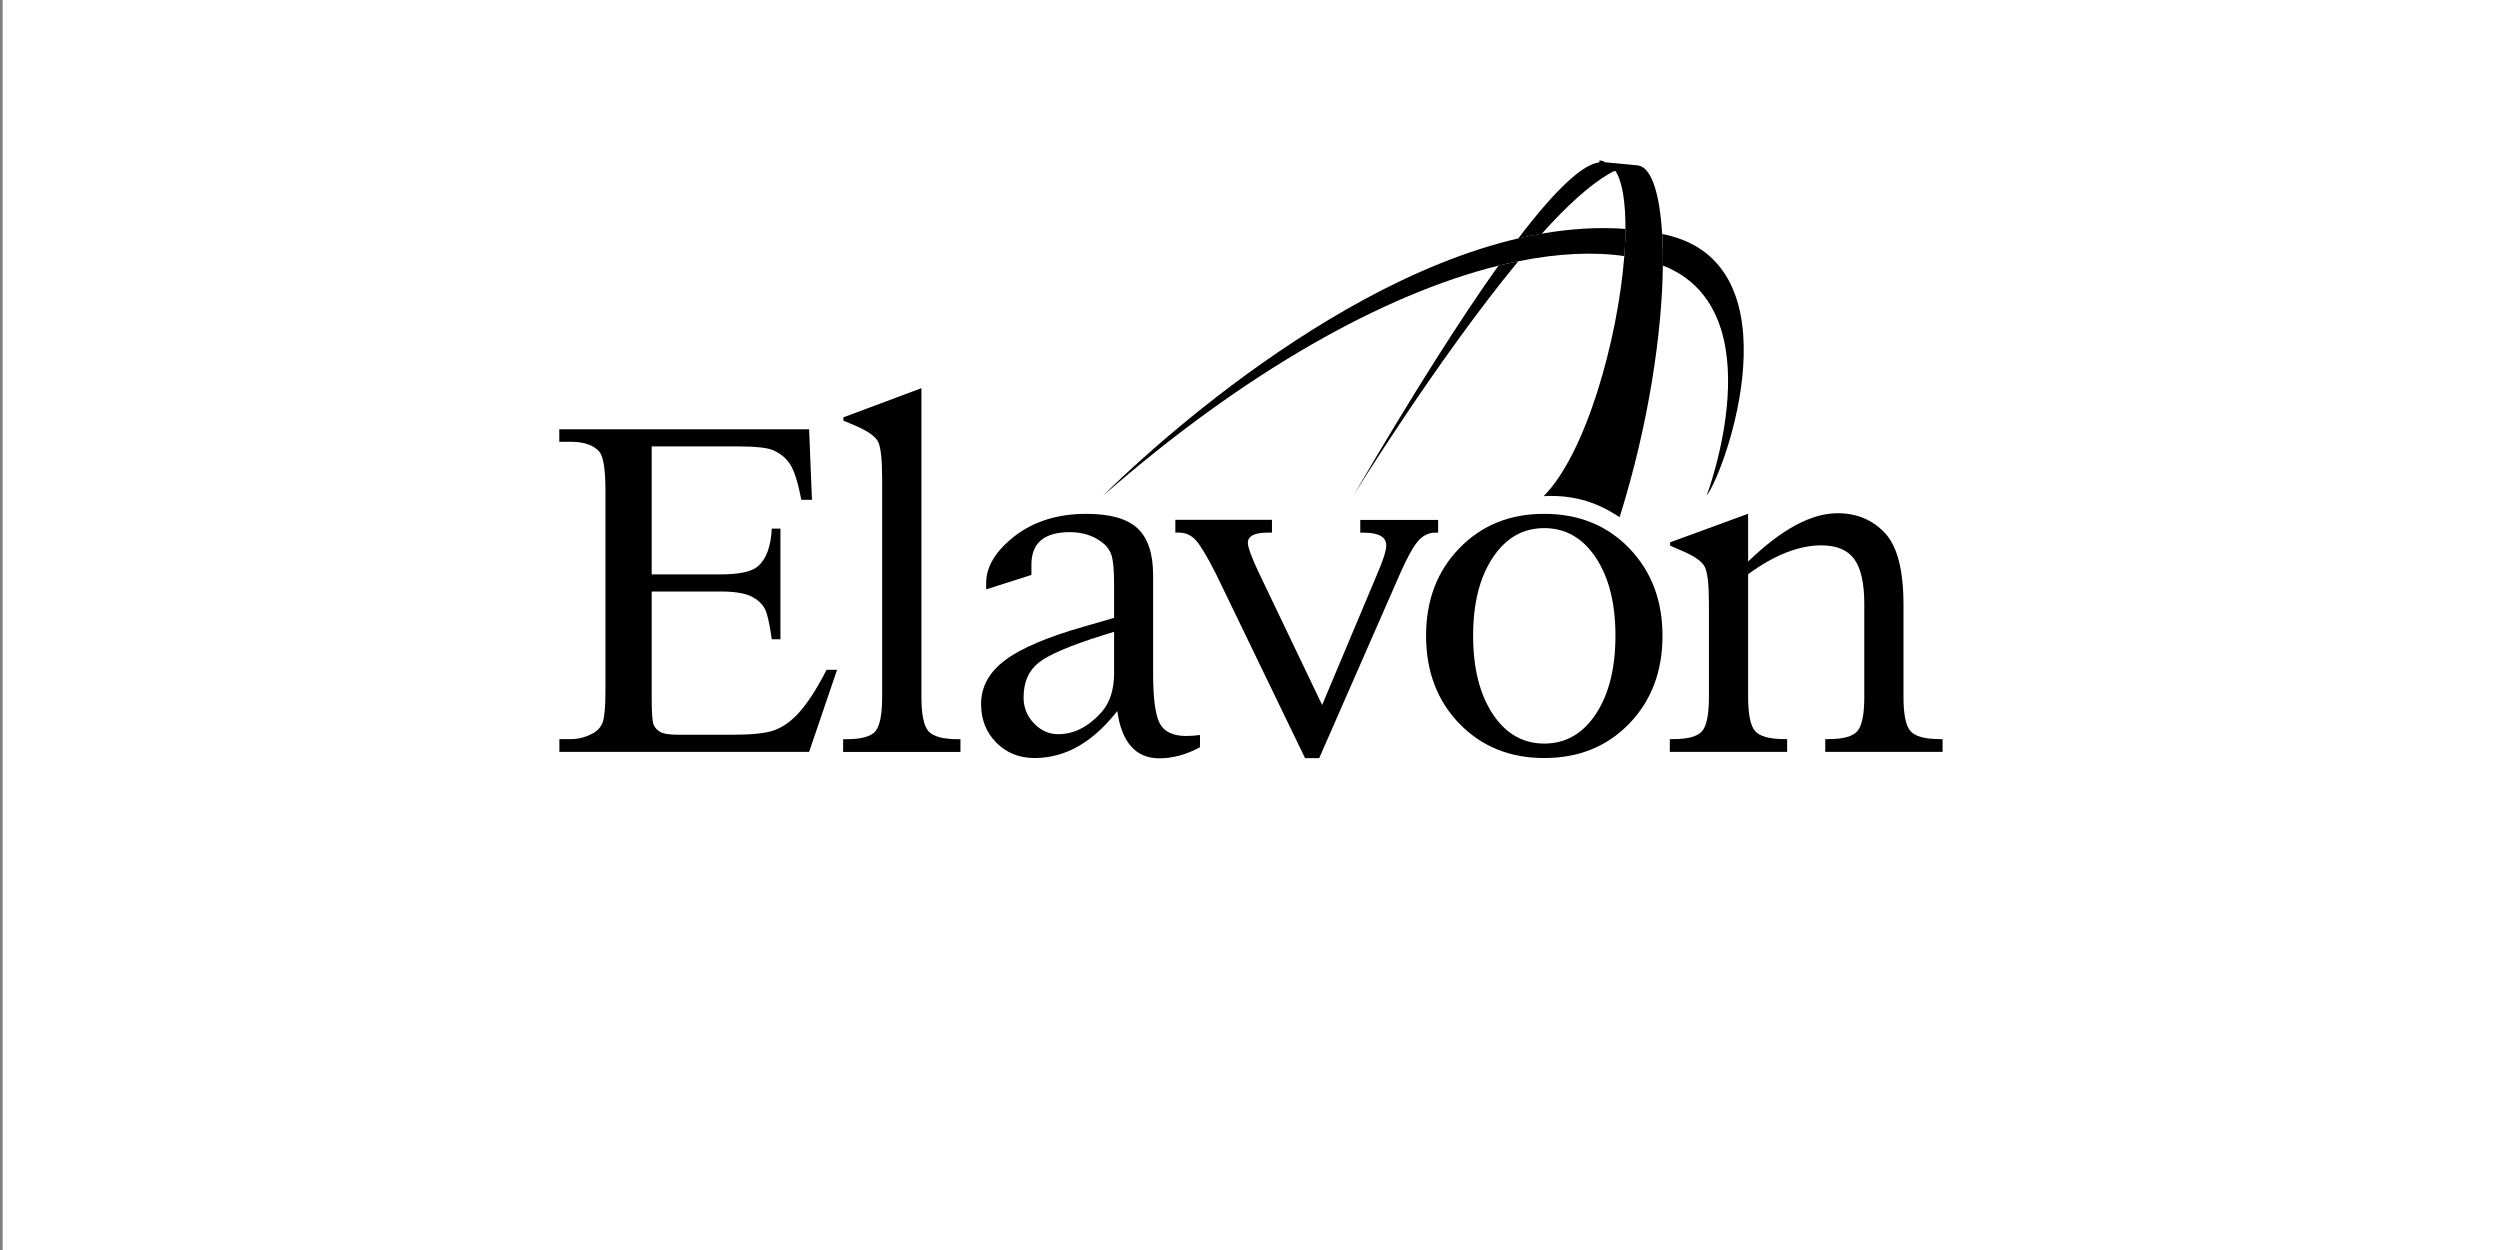
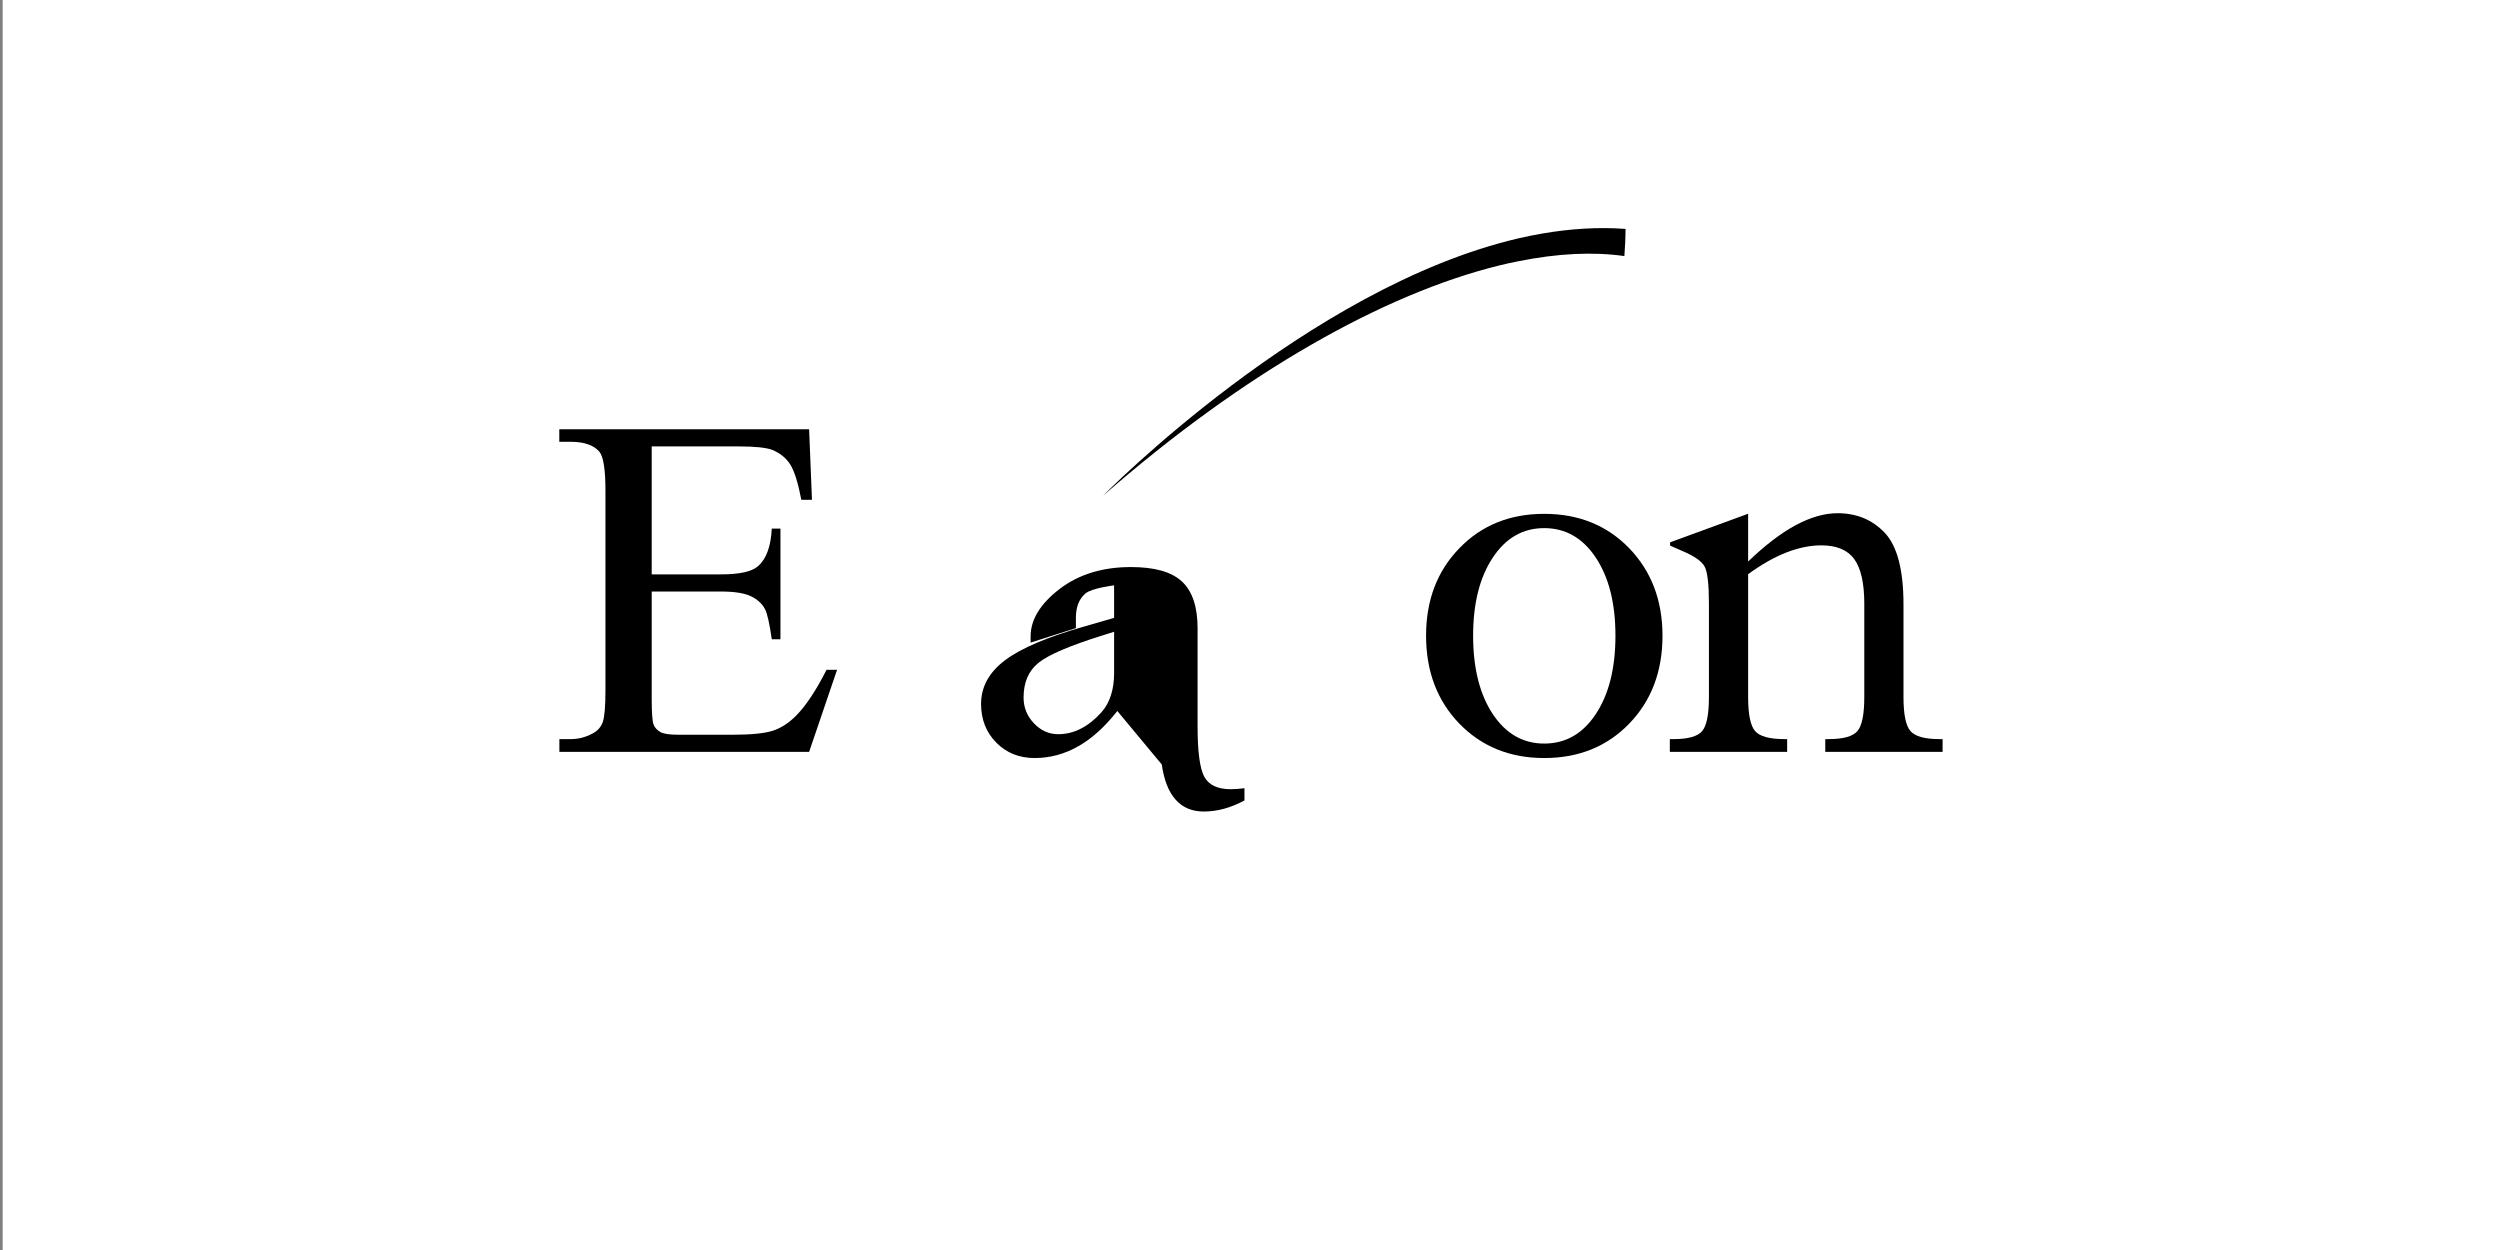
<svg xmlns="http://www.w3.org/2000/svg" id="Layer_1" viewBox="0 0 280 140">
  <rect x="0" y="0" width="280" height="140" fill="#808080" stroke="none" />
  <defs>
    <style>.cls-1{fill:#000;}.cls-1,.cls-2{stroke-width:0px;}.cls-2{fill:#fff;}</style>
  </defs>
  <rect class="cls-2" x=".3" y="0" width="280" height="140" />
  <path class="cls-1" d="M172.71,26.16c-.88.15-1.75.33-2.62.53-23.66,5.5-46.56,28.84-46.56,28.84,15.96-13.95,31.56-22.62,44.31-25.78.75-.19,1.49-.35,2.22-.49,4.36-.88,8.35-1.08,11.87-.58.08-1.07.13-2.08.13-3.04-3.08-.23-6.21-.02-9.34.52Z" />
-   <path class="cls-1" d="M186.6,26.3c-.14-.03-.29-.06-.43-.09.06,1.08.09,2.27.07,3.53,12.79,5.01,4.9,25.78,4.9,25.78,2.2-2.9,10.24-25.88-4.54-29.22Z" />
-   <path class="cls-1" d="M151.58,55.5s9.45-15.31,18.47-26.24c-.73.15-1.47.31-2.22.49-4.18,5.86-9.51,14.22-16.25,25.75Z" />
-   <path class="cls-1" d="M186.16,26.21c-.26-4.47-1.17-7.33-2.59-7.66-.07-.02-.15-.03-.22-.04l-.29-.02-3.41-.33s0-.1,0-.09c-.14-.01-.28-.09-.43-.09h-.09v.2c-1.78.22-4.65,2.7-9.09,8.53.87-.2,1.77-.38,2.64-.53,2.75-3.08,5.38-5.48,7.56-6.73.23-.13.47-.3.69-.3h0c.79,1.18,1.14,3.61,1.12,6.56,0,.96-.05,1.94-.13,3.01-.73,9.34-4.3,22.09-9.03,26.85,4.44-.25,7.13,1.48,8.51,2.35,3.28-10.46,4.76-20.74,4.84-28.17.02-1.26-.01-2.45-.07-3.53Z" />
-   <path class="cls-1" d="M103.2,43.48v34.58c0,1.95.26,3.23.78,3.83.53.6,1.62.9,3.29.9h.3v1.43h-13.14v-1.43h.42c1.63,0,2.7-.3,3.2-.9.5-.6.75-1.88.75-3.83v-24.34c0-2.23-.15-3.64-.45-4.24-.31-.61-1.16-1.21-2.56-1.81l-1.33-.56v-.37l8.73-3.26Z" />
-   <path class="cls-1" d="M125.14,79.63c-1.38,1.76-2.83,3.08-4.37,3.95-1.54.88-3.17,1.32-4.89,1.32s-3.15-.57-4.29-1.72c-1.14-1.15-1.71-2.6-1.71-4.34,0-1.93.91-3.57,2.72-4.92,1.81-1.35,4.8-2.61,8.97-3.79l3.21-.93v-3.64c0-1.59-.09-2.71-.28-3.33-.18-.62-.59-1.16-1.21-1.59-.95-.69-2.11-1.04-3.49-1.04s-2.5.3-3.21.91c-.71.6-1.07,1.51-1.07,2.73v1.15l-5.07,1.62v-.7c0-1.87,1.08-3.64,3.25-5.31,2.14-1.63,4.8-2.45,7.98-2.45,2.64,0,4.54.53,5.71,1.61,1.17,1.08,1.76,2.83,1.76,5.25v11.01c0,2.81.25,4.67.75,5.61.5.93,1.49,1.4,2.96,1.4.47,0,.98-.04,1.54-.11v1.37c-1.53.83-3.05,1.24-4.56,1.24-1.31,0-2.36-.44-3.14-1.32-.79-.87-1.31-2.19-1.56-3.95ZM124.77,70.76l-1.33.42c-3.61,1.13-5.98,2.14-7.11,3.04-1.13.9-1.69,2.2-1.69,3.9,0,1.11.38,2.07,1.16,2.89.77.81,1.68,1.22,2.72,1.22,1.74,0,3.35-.81,4.83-2.44.95-1.07,1.43-2.54,1.43-4.42v-4.62h0Z" />
-   <path class="cls-1" d="M146.16,84.9l-9.96-20.6c-1-1.97-1.76-3.24-2.27-3.8-.52-.57-1.16-.85-1.94-.85h-.35v-1.43h10.82v1.43h-.42c-1.52,0-2.28.38-2.28,1.14,0,.51.43,1.67,1.28,3.46l7.04,14.71,6.17-14.68c.67-1.55,1.01-2.61,1.01-3.18,0-.96-.84-1.44-2.52-1.44h-.39v-1.43h8.72v1.43h-.35c-.73,0-1.38.33-1.93.98-.55.65-1.22,1.87-2,3.65l-9.04,20.62h-1.56Z" />
+   <path class="cls-1" d="M125.14,79.63c-1.38,1.76-2.83,3.08-4.37,3.95-1.54.88-3.17,1.32-4.89,1.32s-3.15-.57-4.29-1.72c-1.14-1.15-1.71-2.6-1.71-4.34,0-1.93.91-3.57,2.72-4.92,1.81-1.35,4.8-2.61,8.97-3.79l3.21-.93v-3.64s-2.5.3-3.21.91c-.71.6-1.07,1.51-1.07,2.73v1.15l-5.07,1.62v-.7c0-1.87,1.08-3.64,3.25-5.31,2.14-1.63,4.8-2.45,7.98-2.45,2.64,0,4.54.53,5.71,1.61,1.17,1.08,1.76,2.83,1.76,5.25v11.01c0,2.81.25,4.67.75,5.61.5.93,1.49,1.4,2.96,1.4.47,0,.98-.04,1.54-.11v1.37c-1.53.83-3.05,1.24-4.56,1.24-1.31,0-2.36-.44-3.14-1.32-.79-.87-1.31-2.19-1.56-3.95ZM124.77,70.76l-1.33.42c-3.61,1.13-5.98,2.14-7.11,3.04-1.13.9-1.69,2.2-1.69,3.9,0,1.11.38,2.07,1.16,2.89.77.81,1.68,1.22,2.72,1.22,1.74,0,3.35-.81,4.83-2.44.95-1.07,1.43-2.54,1.43-4.42v-4.62h0Z" />
  <path class="cls-1" d="M172.95,84.9c-3.85,0-7.01-1.29-9.5-3.85-2.48-2.57-3.73-5.85-3.73-9.84s1.24-7.25,3.73-9.81c2.48-2.57,5.65-3.85,9.5-3.85s7.03,1.28,9.52,3.85c2.48,2.57,3.73,5.84,3.73,9.81s-1.24,7.27-3.73,9.84c-2.49,2.57-5.66,3.85-9.52,3.85ZM172.95,83.28c2.4,0,4.33-1.1,5.79-3.32,1.46-2.21,2.19-5.13,2.19-8.76s-.73-6.52-2.19-8.73c-1.46-2.21-3.39-3.32-5.79-3.32s-4.31,1.11-5.77,3.32c-1.46,2.21-2.19,5.12-2.19,8.73s.73,6.55,2.19,8.76c1.46,2.21,3.39,3.32,5.77,3.32Z" />
  <path class="cls-1" d="M195.79,64.32v13.74c0,1.95.26,3.22.78,3.82.52.6,1.62.9,3.29.9h.3v1.43h-13.14v-1.43h.43c1.62,0,2.68-.3,3.19-.9.51-.6.76-1.88.76-3.83v-10.46c0-2.14-.16-3.51-.47-4.11-.31-.61-1.16-1.2-2.55-1.79l-1.33-.58v-.37l8.74-3.2v5.35c1.87-1.8,3.64-3.16,5.31-4.06,1.67-.9,3.24-1.35,4.71-1.35,2.12,0,3.87.72,5.26,2.17,1.41,1.47,2.12,4.16,2.12,8.05v10.36c0,1.95.26,3.22.78,3.82.52.6,1.61.9,3.27.9h.33v1.43h-13.14v-1.43h.37c1.65,0,2.73-.3,3.24-.91.51-.61.76-1.88.76-3.81v-10.46c0-2.29-.38-3.96-1.13-4.99-.75-1.02-1.98-1.53-3.69-1.53-1.24,0-2.55.27-3.91.8-1.36.53-2.79,1.34-4.28,2.43Z" />
  <path class="cls-1" d="M72.99,50.01v14.32h7.75c2.07,0,3.45-.3,4.15-.91.93-.8,1.45-2.21,1.55-4.22h.97v12.4h-.97c-.25-1.75-.5-2.87-.75-3.36-.32-.62-.85-1.1-1.58-1.46-.73-.35-1.86-.53-3.37-.53h-7.75v11.97c0,1.61.07,2.58.21,2.93.14.35.39.62.75.83.35.21,1.03.31,2.02.31h6.12c2.04,0,3.52-.15,4.44-.44.92-.29,1.81-.86,2.66-1.72,1.1-1.13,2.23-2.83,3.38-5.11h1.18l-3.13,9.19h-27.97v-1.43h1.28c.85,0,1.66-.21,2.42-.62.57-.29.95-.72,1.16-1.29.2-.58.3-1.75.3-3.54v-22.4c0-2.35-.23-3.8-.69-4.35-.64-.73-1.71-1.1-3.2-1.1h-1.28v-1.4h27.98l.32,7.9h-1.19c-.37-1.91-.78-3.22-1.23-3.94-.45-.72-1.11-1.26-1.99-1.64-.71-.27-1.95-.4-3.73-.4h-9.83Z" />
</svg>